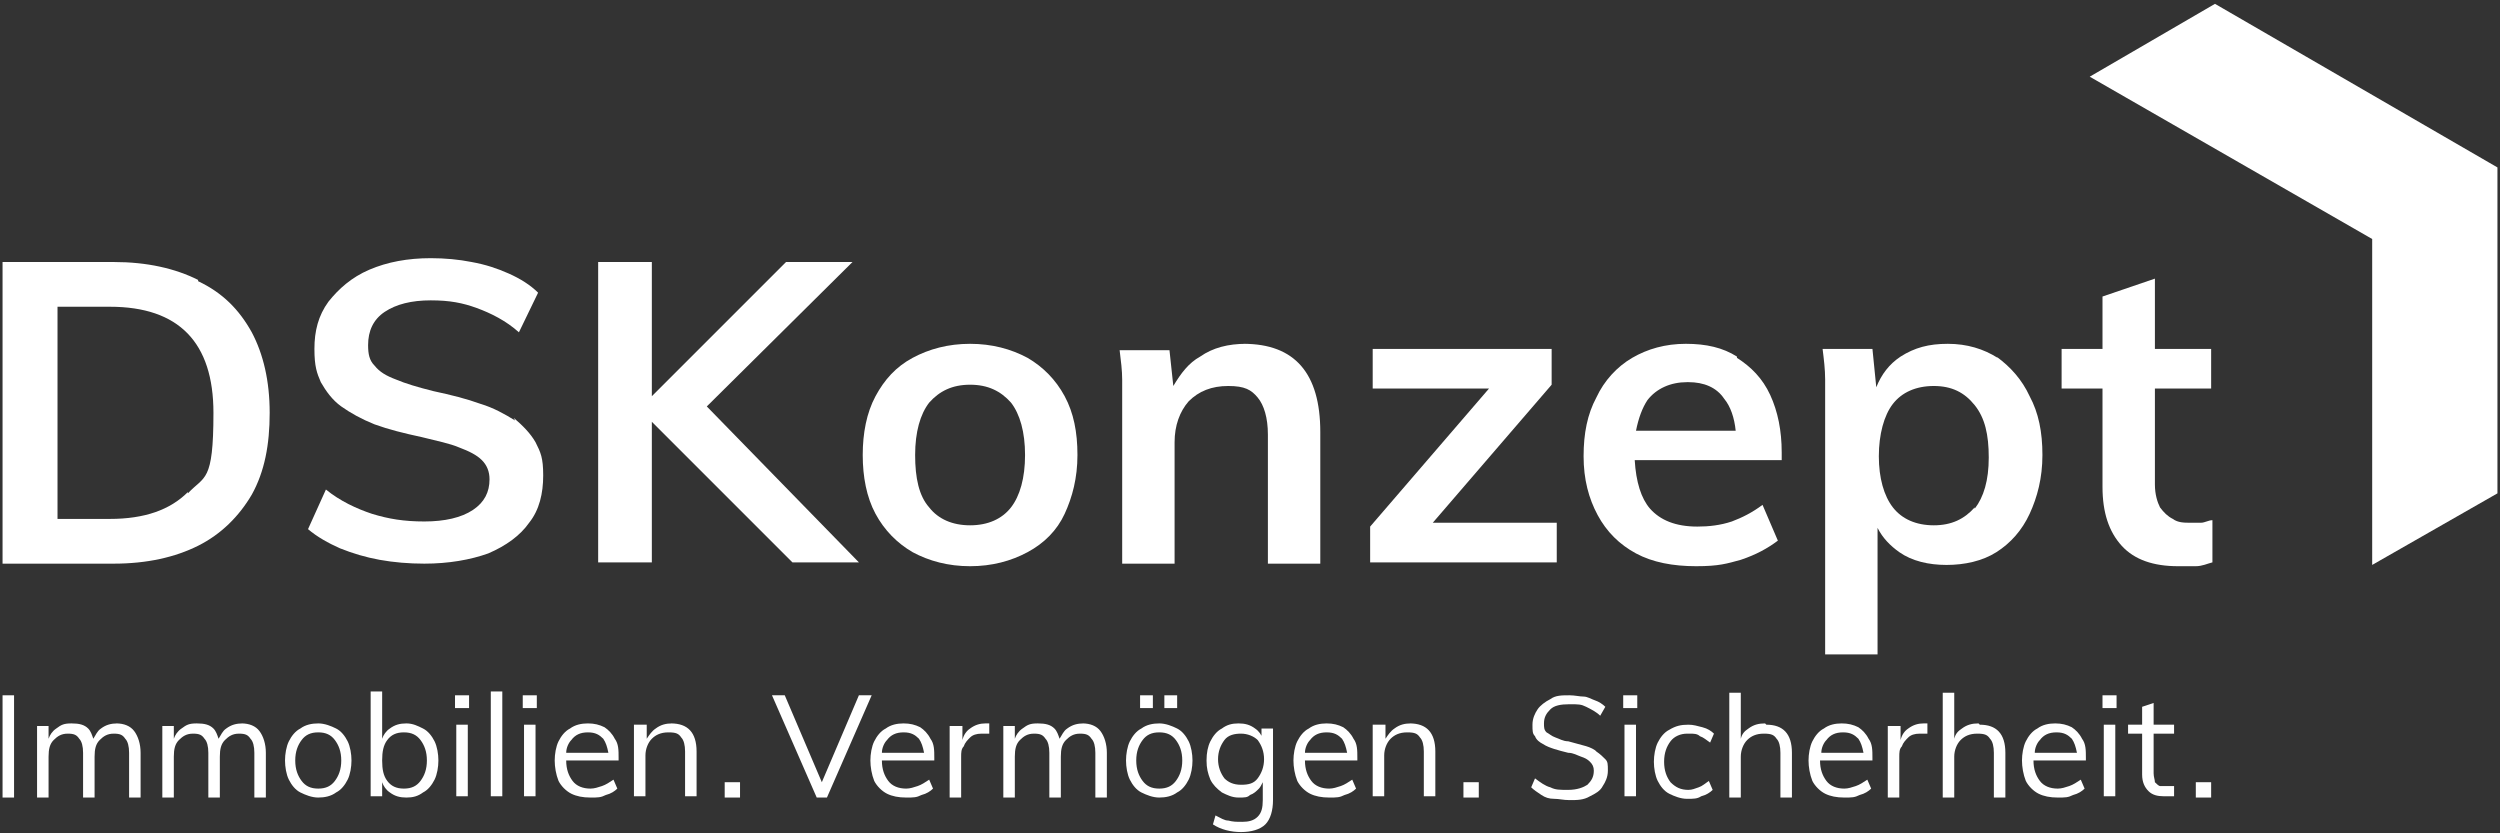
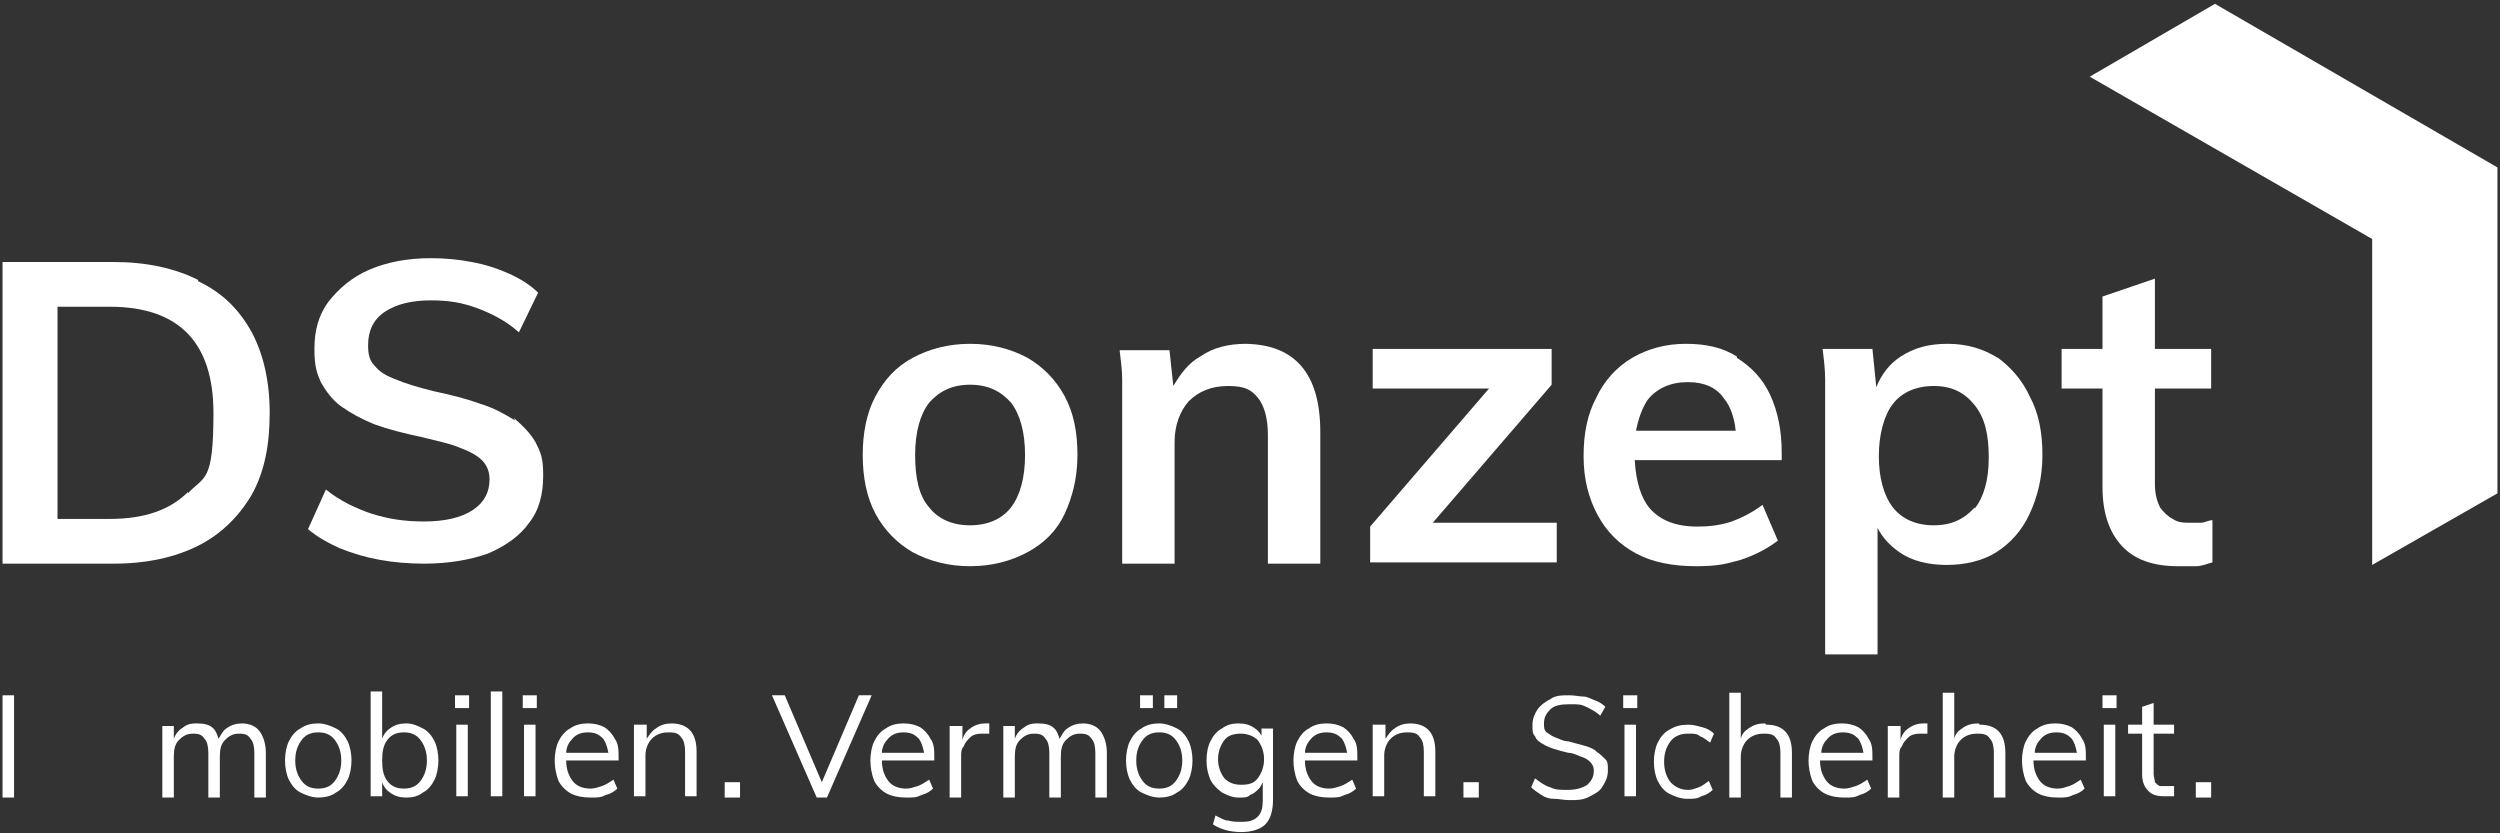
<svg xmlns="http://www.w3.org/2000/svg" id="Ebene_1" version="1.1" viewBox="0 0 195.6 65.2">
  <rect x="0" y="0" width="195.6" height="65.2" fill="#333333" stroke="none" />
  <g id="Logo_DSKonzept">
    <g>
      <path d="M135.9,27.9c-1.1-.7-2.4-1-4-1s-3,.4-4.2,1.1c-1.2.7-2.2,1.8-2.8,3.1-.7,1.3-1,2.8-1,4.6s.4,3.3,1.1,4.6,1.7,2.3,3,3c1.3.7,2.9,1,4.7,1s2.4-.2,3.5-.5c1.2-.4,2.1-.9,2.9-1.5l-1.2-2.8c-.8.6-1.6,1-2.4,1.3-.9.3-1.8.4-2.7.4-1.7,0-2.9-.5-3.7-1.4-.7-.8-1.1-2.1-1.2-3.8h11.5v-.6c0-1.7-.3-3.2-.9-4.5-.6-1.3-1.5-2.2-2.6-2.9ZM132.1,29.9c1.2,0,2.2.4,2.8,1.3.5.6.8,1.5.9,2.5h-7.8c.2-1,.5-1.8.9-2.4.7-.9,1.8-1.4,3.1-1.4Z" style="fill: #fff;" />
      <path d="M173,30.4v-3.1h-4.4v-5.5l-4.1,1.4v4.1h-3.2v3.1h3.2v7.7c0,2,.5,3.5,1.5,4.6,1,1.1,2.5,1.6,4.4,1.6s.9,0,1.4,0,.9-.2,1.3-.3v-3.3c-.3,0-.6.2-.9.2-.3,0-.5,0-.8,0-.5,0-1,0-1.4-.3-.4-.2-.7-.5-1-.9-.2-.4-.4-1-.4-1.8v-7.5h4.4Z" style="fill: #fff;" />
-       <polygon points="66.7 20.5 61.5 20.5 51 31 51 20.5 46.8 20.5 46.8 44 51 44 51 33 62 44 67.2 44 55.3 31.8 66.7 20.5" style="fill: #fff;" />
      <path d="M15.5,21.9c-1.8-.9-4-1.4-6.6-1.4H.2v23.6h8.7c2.6,0,4.8-.5,6.6-1.4,1.8-.9,3.2-2.3,4.2-4,1-1.8,1.4-3.9,1.4-6.4s-.5-4.6-1.4-6.3c-1-1.8-2.3-3.1-4.2-4ZM14.7,38.5c-1.4,1.4-3.4,2.1-6.1,2.1h-4.1v-16.6h4.1c5.4,0,8.1,2.8,8.1,8.3s-.7,4.9-2,6.3Z" style="fill: #fff;" />
      <path d="M40.3,32.9c-.8-.5-1.7-1-2.7-1.3-1.1-.4-2.3-.7-3.7-1-1.2-.3-2.2-.6-2.9-.9-.8-.3-1.3-.6-1.7-1.1-.4-.4-.5-.9-.5-1.6,0-1.1.4-2,1.3-2.6.9-.6,2.1-.9,3.6-.9s2.5.2,3.6.6c1.1.4,2.3,1,3.3,1.9l1.5-3.1c-.6-.6-1.4-1.1-2.3-1.5-.9-.4-1.8-.7-2.9-.9-1-.2-2.1-.3-3.2-.3-1.8,0-3.4.3-4.8.9-1.4.6-2.4,1.5-3.2,2.5-.8,1.1-1.1,2.3-1.1,3.7s.2,1.9.5,2.6c.4.7.9,1.4,1.6,1.9.7.5,1.6,1,2.6,1.4,1.1.4,2.3.7,3.7,1,1.2.3,2.2.5,2.9.8.8.3,1.4.6,1.8,1,.4.4.6.9.6,1.5,0,1-.4,1.8-1.3,2.4-.9.6-2.2.9-3.8.9s-2.8-.2-4.1-.6c-1.2-.4-2.5-1-3.6-1.9l-1.4,3.1c.7.6,1.6,1.1,2.5,1.5,1,.4,2,.7,3.1.9,1.1.2,2.3.3,3.5.3,1.9,0,3.6-.3,5-.8,1.4-.6,2.5-1.4,3.2-2.4.8-1,1.1-2.3,1.1-3.7s-.2-1.8-.6-2.6c-.4-.7-1-1.3-1.7-1.9Z" style="fill: #fff;" />
      <polygon points="121.4 30.1 121.4 27.3 107.4 27.3 107.4 30.4 116.5 30.4 107.2 41.2 107.2 44 121.8 44 121.8 40.9 112.1 40.9 121.4 30.1" style="fill: #fff;" />
      <path d="M80.4,28c-1.3-.7-2.8-1.1-4.5-1.1s-3.2.4-4.5,1.1c-1.3.7-2.2,1.7-2.9,3s-1,2.9-1,4.6.3,3.3,1,4.6,1.7,2.3,2.9,3c1.3.7,2.8,1.1,4.5,1.1s3.2-.4,4.5-1.1c1.3-.7,2.3-1.7,2.9-3s1-2.8,1-4.6-.3-3.3-1-4.6-1.7-2.3-2.9-3ZM79.1,39.7c-.7.9-1.8,1.4-3.2,1.4s-2.5-.5-3.2-1.4c-.8-.9-1.1-2.3-1.1-4.1s.4-3.2,1.1-4.1c.8-.9,1.8-1.4,3.2-1.4s2.4.5,3.2,1.4c.7.9,1.1,2.3,1.1,4.1s-.4,3.2-1.1,4.1Z" style="fill: #fff;" />
      <path d="M156.3,28c-1.1-.7-2.4-1.1-3.9-1.1s-2.6.3-3.7,1c-.9.6-1.5,1.4-1.9,2.4l-.3-3h-3.9c.1.8.2,1.6.2,2.4,0,.8,0,1.6,0,2.4v19.1h4.1v-9.9c.4.8,1,1.4,1.7,1.9,1,.7,2.3,1,3.7,1s2.8-.3,3.9-1c1.1-.7,2-1.7,2.6-3,.6-1.3,1-2.8,1-4.6s-.3-3.3-1-4.6c-.6-1.3-1.5-2.3-2.6-3.1ZM154.5,39.7c-.8.9-1.8,1.4-3.2,1.4s-2.5-.5-3.2-1.4c-.7-.9-1.1-2.3-1.1-4s.4-3.2,1.1-4.1,1.8-1.4,3.2-1.4,2.4.5,3.2,1.5c.8,1,1.1,2.3,1.1,4.1s-.4,3.1-1.1,4Z" style="fill: #fff;" />
      <path d="M97.5,26.9c-1.4,0-2.6.3-3.6,1-.9.5-1.5,1.3-2.1,2.3l-.3-2.8h-3.9c.1.8.2,1.6.2,2.3,0,.8,0,1.6,0,2.4v12h4.1v-9.5c0-1.3.4-2.4,1.1-3.2.8-.8,1.8-1.2,3.1-1.2s1.8.3,2.3.9c.5.6.8,1.6.8,2.9v10.1h4.1v-10.3c0-4.6-2-6.9-6-6.9Z" style="fill: #fff;" />
    </g>
    <g>
      <rect x="40.9" y="54.4" width="1.1" height="1" style="fill: #fff;" />
      <rect x="35.6" y="54.4" width="1.1" height="1" style="fill: #fff;" />
      <rect x="38.4" y="54.1" width=".9" height="8.2" style="fill: #fff;" />
      <polygon points="67.2 54.4 64.3 61.2 61.4 54.4 60.4 54.4 63.9 62.4 64.7 62.4 68.2 54.4 67.2 54.4" style="fill: #fff;" />
      <path d="M52.6,56.6c-.5,0-.9.1-1.3.4-.3.2-.5.5-.7.8v-1.1h-1c0,.3,0,.5,0,.8,0,.3,0,.5,0,.8v4h.9v-3.2c0-.5.2-1,.5-1.3.3-.3.7-.5,1.3-.5s.8.1,1,.4c.2.2.3.6.3,1.1v3.5h.9v-3.5c0-1.5-.7-2.2-2-2.2Z" style="fill: #fff;" />
      <rect x="56.7" y="61.2" width="1.2" height="1.2" style="fill: #fff;" />
      <path d="M168.5,55l-.9.3v1.4h-1.1v.7h1.1v3.2c0,.6.2,1,.5,1.3.3.3.7.4,1.2.4s.3,0,.4,0c.1,0,.2,0,.4,0v-.8c-.1,0-.2,0-.3,0,0,0-.2,0-.3,0-.2,0-.4,0-.5,0-.1,0-.3-.2-.4-.3,0-.2-.1-.4-.1-.7v-3.1h1.6v-.7h-1.6v-1.8Z" style="fill: #fff;" />
      <path d="M47.3,56.9c-.4-.2-.8-.3-1.3-.3s-1,.1-1.4.4c-.4.2-.7.6-.9,1-.2.4-.3,1-.3,1.5s.1,1.1.3,1.6c.2.4.6.8,1,1,.4.2.9.3,1.5.3s.8,0,1.2-.2c.4-.1.7-.3.9-.5l-.3-.7c-.3.2-.6.4-.9.5s-.6.2-.9.2c-.6,0-1.1-.2-1.4-.6-.3-.4-.5-.9-.5-1.6h4.1v-.2c0-.6,0-1.1-.3-1.5-.2-.4-.5-.7-.8-.9ZM44.7,57.9c.3-.4.7-.6,1.3-.6s.9.2,1.2.5c.2.3.3.6.4,1.1h-3.3c0-.4.2-.8.4-1Z" style="fill: #fff;" />
      <rect x="41" y="56.7" width=".9" height="5.6" style="fill: #fff;" />
-       <path d="M9.2,56.6c-.5,0-.9.1-1.3.4-.3.2-.4.5-.6.8-.1-.3-.2-.6-.4-.8-.3-.3-.7-.4-1.3-.4s-.8.1-1.2.4c-.3.2-.5.5-.6.8v-1h-.9c0,.3,0,.5,0,.8,0,.3,0,.5,0,.8v4h.9v-3.2c0-.6.1-1,.4-1.3.3-.3.6-.5,1.1-.5s.7.1.9.4c.2.2.3.6.3,1.1v3.5h.9v-3.2c0-.6.1-1,.4-1.3.3-.3.6-.5,1.1-.5s.7.1.9.4c.2.2.3.6.3,1.1v3.5h.9v-3.5c0-.7-.2-1.3-.5-1.7-.3-.4-.8-.6-1.4-.6Z" style="fill: #fff;" />
      <rect x=".2" y="54.4" width=".9" height="8" style="fill: #fff;" />
      <rect x="89.2" y="54.4" width="1" height="1" style="fill: #fff;" />
      <rect x="91.1" y="54.4" width="1" height="1" style="fill: #fff;" />
      <path d="M33.1,57c-.4-.2-.8-.4-1.3-.4s-.9.1-1.3.4c-.3.2-.5.5-.6.8v-3.7h-.9v8.2h.9v-1.1c.1.3.3.6.6.8.4.3.8.4,1.3.4s.9-.1,1.3-.4c.4-.2.7-.6.9-1,.2-.4.3-1,.3-1.5s-.1-1.1-.3-1.5c-.2-.4-.5-.8-.9-1ZM32.9,61.1c-.3.4-.7.6-1.3.6s-1-.2-1.3-.6c-.3-.4-.4-.9-.4-1.6s.1-1.2.4-1.6c.3-.4.7-.6,1.3-.6s1,.2,1.3.6c.3.4.5.9.5,1.6s-.2,1.2-.5,1.6Z" style="fill: #fff;" />
      <rect x="171.8" y="61.2" width="1.2" height="1.2" style="fill: #fff;" />
      <rect x="35.7" y="56.7" width=".9" height="5.6" style="fill: #fff;" />
      <path d="M19,56.6c-.5,0-.9.1-1.3.4-.3.2-.4.5-.6.8-.1-.3-.2-.6-.4-.8-.3-.3-.7-.4-1.3-.4s-.8.1-1.2.4c-.3.2-.5.5-.6.8v-1h-.9c0,.3,0,.5,0,.8,0,.3,0,.5,0,.8v4h.9v-3.2c0-.6.1-1,.4-1.3.3-.3.6-.5,1.1-.5s.7.1.9.4c.2.2.3.6.3,1.1v3.5h.9v-3.2c0-.6.1-1,.4-1.3.3-.3.6-.5,1.1-.5s.7.1.9.4c.2.2.3.6.3,1.1v3.5h.9v-3.5c0-.7-.2-1.3-.5-1.7-.3-.4-.8-.6-1.4-.6Z" style="fill: #fff;" />
      <path d="M26.3,57c-.4-.2-.9-.4-1.4-.4s-1,.1-1.4.4c-.4.2-.7.6-.9,1-.2.4-.3,1-.3,1.5s.1,1.1.3,1.5c.2.4.5.8.9,1,.4.2.9.4,1.4.4s1-.1,1.4-.4c.4-.2.7-.6.9-1,.2-.4.3-1,.3-1.5s-.1-1.1-.3-1.5c-.2-.4-.5-.8-.9-1ZM26.2,61.1c-.3.4-.7.6-1.3.6s-1-.2-1.3-.6c-.3-.4-.5-.9-.5-1.6s.2-1.2.5-1.6c.3-.4.7-.6,1.3-.6s1,.2,1.3.6c.3.4.5.9.5,1.6s-.2,1.2-.5,1.6Z" style="fill: #fff;" />
      <path d="M98.8,57.8c-.1-.3-.3-.6-.6-.8-.4-.3-.8-.4-1.3-.4s-.9.1-1.3.4c-.4.2-.7.6-.9,1-.2.4-.3.9-.3,1.5s.1,1,.3,1.5c.2.4.5.7.9,1,.4.2.8.4,1.3.4s.7,0,.9-.2c.3-.1.5-.3.7-.5.1-.1.2-.3.3-.5v1.4c0,.6-.1,1-.4,1.3-.3.3-.7.4-1.2.4s-.7,0-1.1-.1c-.3,0-.6-.2-1-.4l-.2.7c.6.4,1.4.6,2.2.6s1.5-.2,1.9-.6c.4-.4.6-1.1.6-1.9v-5.6h-.9v1ZM98.4,60.9c-.3.4-.7.5-1.3.5s-1-.2-1.3-.5c-.3-.4-.5-.9-.5-1.5s.2-1.1.5-1.5c.3-.4.8-.5,1.3-.5s1,.2,1.3.5c.3.4.5.9.5,1.5s-.2,1.1-.5,1.5Z" style="fill: #fff;" />
      <path d="M110.4,56.6c-.5,0-.9.1-1.3.4-.3.2-.5.5-.7.8v-1.1h-1c0,.3,0,.5,0,.8,0,.3,0,.5,0,.8v4h.9v-3.2c0-.5.2-1,.5-1.3.3-.3.7-.5,1.3-.5s.8.1,1,.4c.2.2.3.6.3,1.1v3.5h.9v-3.5c0-1.5-.7-2.2-2-2.2Z" style="fill: #fff;" />
      <path d="M124.8,58.7c-.3-.2-.6-.3-1-.4-.4-.1-.7-.2-1.1-.3-.4,0-.7-.2-1-.3-.3-.1-.5-.3-.7-.4-.2-.2-.2-.4-.2-.7,0-.5.2-.8.5-1.1.3-.3.8-.4,1.5-.4s.9,0,1.3.2c.4.2.8.4,1.1.7l.4-.7c-.2-.2-.5-.4-.8-.5-.3-.1-.6-.3-.9-.3-.3,0-.7-.1-1.1-.1-.6,0-1.1,0-1.5.3-.4.2-.8.5-1,.8-.2.3-.4.7-.4,1.2s0,.7.2.9c.1.3.4.5.6.6.3.2.6.3.9.4.3.1.7.2,1.1.3.4,0,.7.2,1,.3.3.1.5.2.7.4.2.2.3.4.3.7,0,.5-.2.8-.5,1.1-.3.2-.8.4-1.5.4s-1,0-1.4-.2c-.4-.1-.8-.4-1.2-.7l-.3.7c.2.2.5.4.8.6.3.2.6.3,1,.3.4,0,.7.1,1.2.1.6,0,1.1,0,1.6-.3.4-.2.8-.4,1-.8.2-.3.4-.7.4-1.2s0-.7-.2-.9c-.2-.2-.4-.4-.7-.6Z" style="fill: #fff;" />
      <rect x="127" y="54.4" width="1.1" height="1" style="fill: #fff;" />
      <rect x="114.5" y="61.2" width="1.2" height="1.2" style="fill: #fff;" />
      <rect x="127.1" y="56.7" width=".9" height="5.6" style="fill: #fff;" />
      <path d="M145.4,56.9c-.4-.2-.8-.3-1.3-.3s-1,.1-1.4.4c-.4.2-.7.6-.9,1-.2.4-.3,1-.3,1.5s.1,1.1.3,1.6c.2.4.6.8,1,1,.4.2.9.3,1.5.3s.8,0,1.2-.2c.4-.1.7-.3.9-.5l-.3-.7c-.3.2-.6.4-.9.5-.3.1-.6.2-.9.2-.6,0-1.1-.2-1.4-.6-.3-.4-.5-.9-.5-1.6h4.1v-.2c0-.6,0-1.1-.3-1.5-.2-.4-.5-.7-.8-.9ZM142.9,57.9c.3-.4.7-.6,1.3-.6s.9.2,1.2.5c.2.3.3.6.4,1.1h-3.3c0-.4.2-.8.4-1Z" style="fill: #fff;" />
      <path d="M154.8,56.6c-.5,0-.9.1-1.3.4-.3.2-.5.4-.6.8v-3.6h-.9v8.2h.9v-3.2c0-.5.2-1,.5-1.3.3-.3.7-.5,1.3-.5s.8.1,1,.4c.2.2.3.6.3,1.1v3.5h.9v-3.5c0-1.5-.7-2.2-2-2.2Z" style="fill: #fff;" />
      <path d="M132.2,57.4c.3,0,.6,0,.8.2.3.1.5.3.8.5l.3-.7c-.2-.2-.5-.4-.9-.5s-.7-.2-1.1-.2c-.6,0-1,.1-1.5.4-.4.2-.7.6-.9,1-.2.4-.3,1-.3,1.5s.1,1.1.3,1.5c.2.4.5.8.9,1,.4.2.9.4,1.4.4s.8,0,1.1-.2c.4-.1.7-.3.9-.5l-.3-.7c-.3.2-.5.4-.8.5-.3.1-.5.2-.8.2-.6,0-1-.2-1.4-.6-.3-.4-.5-.9-.5-1.6s.2-1.2.5-1.6c.3-.4.8-.6,1.3-.6Z" style="fill: #fff;" />
      <path d="M138.1,56.6c-.5,0-.9.1-1.3.4-.3.2-.5.4-.6.8v-3.6h-.9v8.2h.9v-3.2c0-.5.2-1,.5-1.3s.7-.5,1.3-.5.8.1,1,.4c.2.2.3.6.3,1.1v3.5h.9v-3.5c0-1.5-.7-2.2-2-2.2Z" style="fill: #fff;" />
      <path d="M92.1,57c-.4-.2-.9-.4-1.4-.4s-1,.1-1.4.4c-.4.2-.7.6-.9,1-.2.4-.3,1-.3,1.5s.1,1.1.3,1.5c.2.4.5.8.9,1,.4.2.9.4,1.4.4s1-.1,1.4-.4c.4-.2.7-.6.9-1,.2-.4.3-1,.3-1.5s-.1-1.1-.3-1.5c-.2-.4-.5-.8-.9-1ZM92,61.1c-.3.4-.7.6-1.3.6s-1-.2-1.3-.6c-.3-.4-.5-.9-.5-1.6s.2-1.2.5-1.6c.3-.4.7-.6,1.3-.6s1,.2,1.3.6c.3.4.5.9.5,1.6s-.2,1.2-.5,1.6Z" style="fill: #fff;" />
      <path d="M77.1,56.6c-.4,0-.8.1-1.2.4-.3.2-.5.5-.6.9v-1.1h-1c0,.3,0,.5,0,.8,0,.3,0,.5,0,.8v4h.9v-3.2c0-.3,0-.6.2-.8.1-.3.3-.5.5-.7.2-.2.5-.3.9-.3s.4,0,.6,0v-.8c0,0-.1,0-.2,0s-.2,0-.3,0Z" style="fill: #fff;" />
      <path d="M84.8,56.6c-.5,0-.9.1-1.3.4-.3.2-.4.5-.6.8-.1-.3-.2-.6-.4-.8-.3-.3-.7-.4-1.3-.4s-.8.1-1.2.4c-.3.2-.5.5-.6.8v-1h-.9c0,.3,0,.5,0,.8,0,.3,0,.5,0,.8v4h.9v-3.2c0-.6.1-1,.4-1.3.3-.3.6-.5,1.1-.5s.7.1.9.4c.2.2.3.6.3,1.1v3.5h.9v-3.2c0-.6.1-1,.4-1.3s.6-.5,1.1-.5.7.1.9.4c.2.2.3.6.3,1.1v3.5h.9v-3.5c0-.7-.2-1.3-.5-1.7-.3-.4-.8-.6-1.4-.6Z" style="fill: #fff;" />
      <rect x="164.6" y="56.7" width=".9" height="5.6" style="fill: #fff;" />
      <path d="M72,56.9c-.4-.2-.8-.3-1.3-.3s-1,.1-1.4.4c-.4.2-.7.6-.9,1-.2.4-.3,1-.3,1.5s.1,1.1.3,1.6c.2.4.6.8,1,1,.4.2.9.3,1.5.3s.8,0,1.2-.2c.4-.1.7-.3.9-.5l-.3-.7c-.3.2-.6.4-.9.5s-.6.2-.9.2c-.6,0-1.1-.2-1.4-.6-.3-.4-.5-.9-.5-1.6h4.1v-.2c0-.6,0-1.1-.3-1.5-.2-.4-.5-.7-.8-.9ZM69.4,57.9c.3-.4.7-.6,1.3-.6s.9.2,1.2.5c.2.3.3.6.4,1.1h-3.3c0-.4.2-.8.4-1Z" style="fill: #fff;" />
      <path d="M162.1,56.9c-.4-.2-.8-.3-1.3-.3s-1,.1-1.4.4c-.4.2-.7.6-.9,1-.2.4-.3,1-.3,1.5s.1,1.1.3,1.6c.2.4.6.8,1,1,.4.2.9.3,1.5.3s.8,0,1.2-.2c.4-.1.7-.3.9-.5l-.3-.7c-.3.2-.6.4-.9.5-.3.1-.6.2-.9.2-.6,0-1.1-.2-1.4-.6-.3-.4-.5-.9-.5-1.6h4.1v-.2c0-.6,0-1.1-.3-1.5-.2-.4-.5-.7-.8-.9ZM159.6,57.9c.3-.4.7-.6,1.3-.6s.9.2,1.2.5c.2.3.3.6.4,1.1h-3.3c0-.4.2-.8.4-1Z" style="fill: #fff;" />
      <path d="M150.5,56.6c-.4,0-.8.1-1.2.4-.3.2-.5.5-.6.9v-1.1h-1c0,.3,0,.5,0,.8,0,.3,0,.5,0,.8v4h.9v-3.2c0-.3,0-.6.2-.8.1-.3.3-.5.5-.7.2-.2.5-.3.9-.3s.4,0,.6,0v-.8c0,0-.1,0-.2,0,0,0-.2,0-.3,0Z" style="fill: #fff;" />
      <path d="M105.1,56.9c-.4-.2-.8-.3-1.3-.3s-1,.1-1.4.4c-.4.2-.7.6-.9,1-.2.4-.3,1-.3,1.5s.1,1.1.3,1.6c.2.4.6.8,1,1,.4.2.9.3,1.5.3s.8,0,1.2-.2c.4-.1.7-.3.9-.5l-.3-.7c-.3.2-.6.4-.9.5s-.6.2-.9.2c-.6,0-1.1-.2-1.4-.6-.3-.4-.5-.9-.5-1.6h4.1v-.2c0-.6,0-1.1-.3-1.5-.2-.4-.5-.7-.8-.9ZM102.5,57.9c.3-.4.7-.6,1.3-.6s.9.2,1.2.5c.2.3.3.6.4,1.1h-3.3c0-.4.2-.8.4-1Z" style="fill: #fff;" />
      <rect x="164.5" y="54.4" width="1.1" height="1" style="fill: #fff;" />
    </g>
    <polygon points="195.4 13.1 173.3 .3 163.5 6 185.6 18.7 185.6 18.7 185.6 44.2 195.4 38.6 195.4 13.1 195.4 13.1" style="fill: #fff;" />
  </g>
</svg>